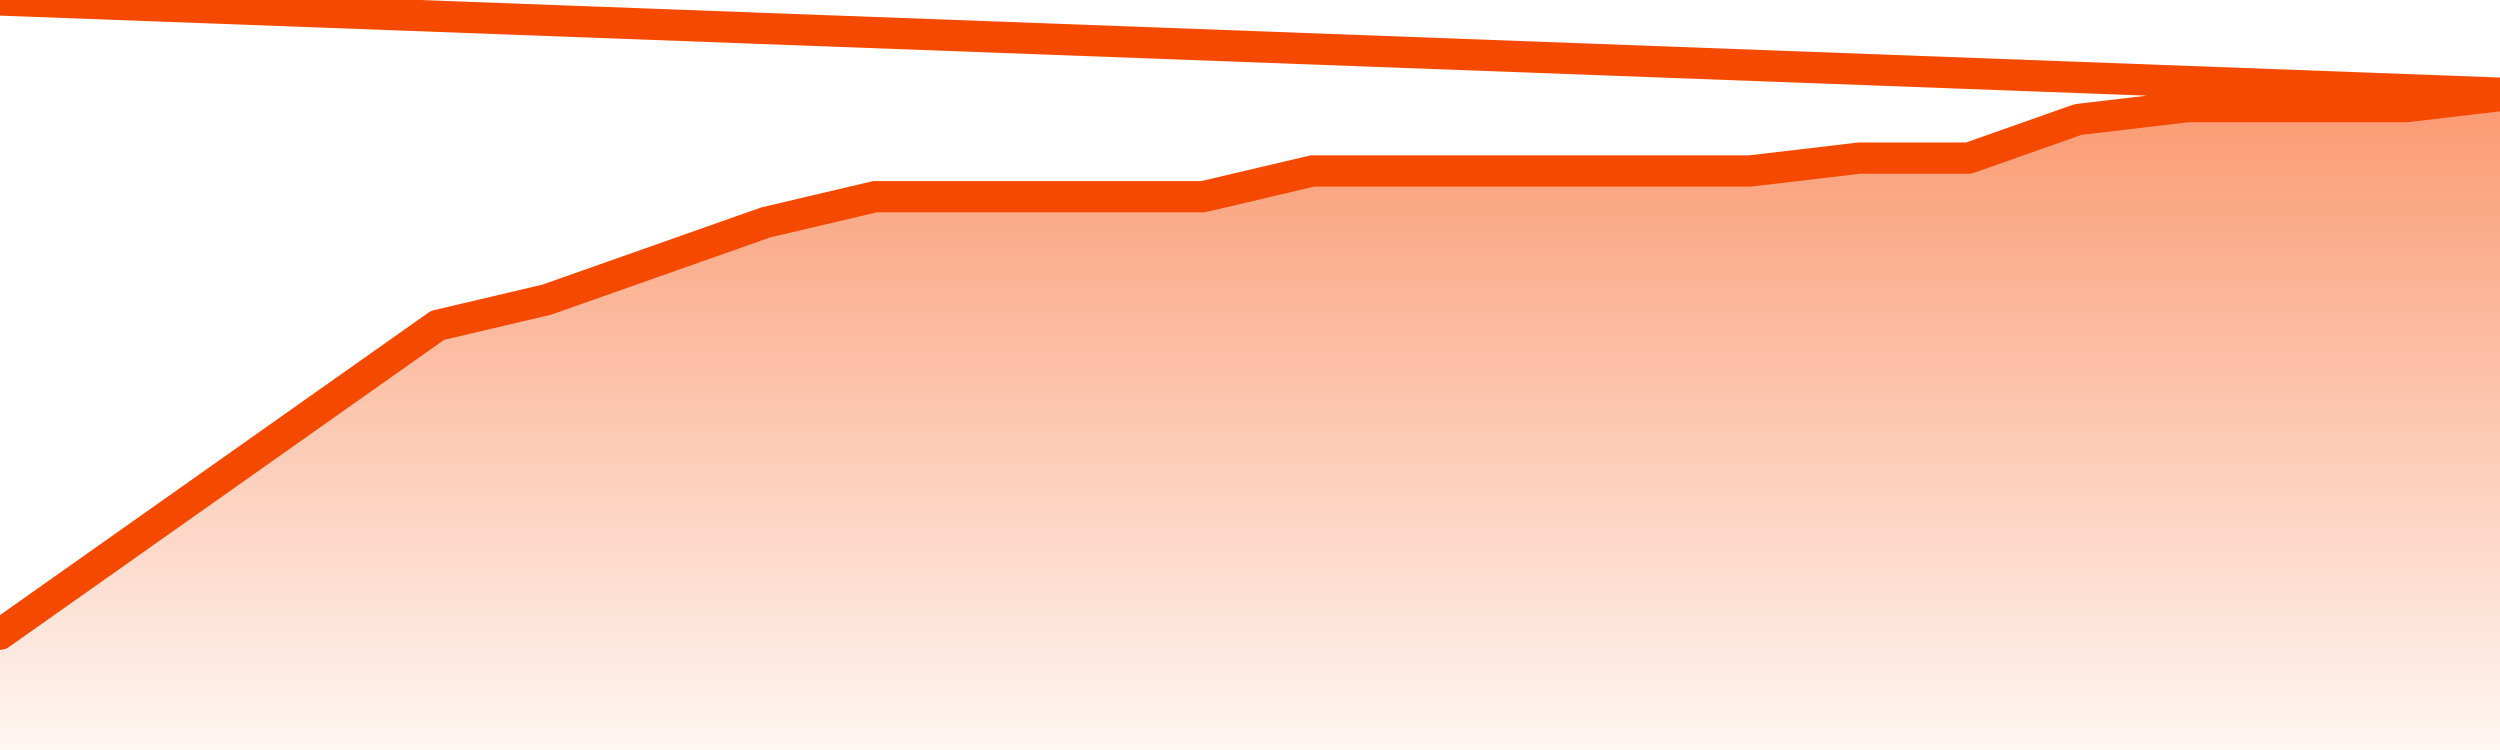
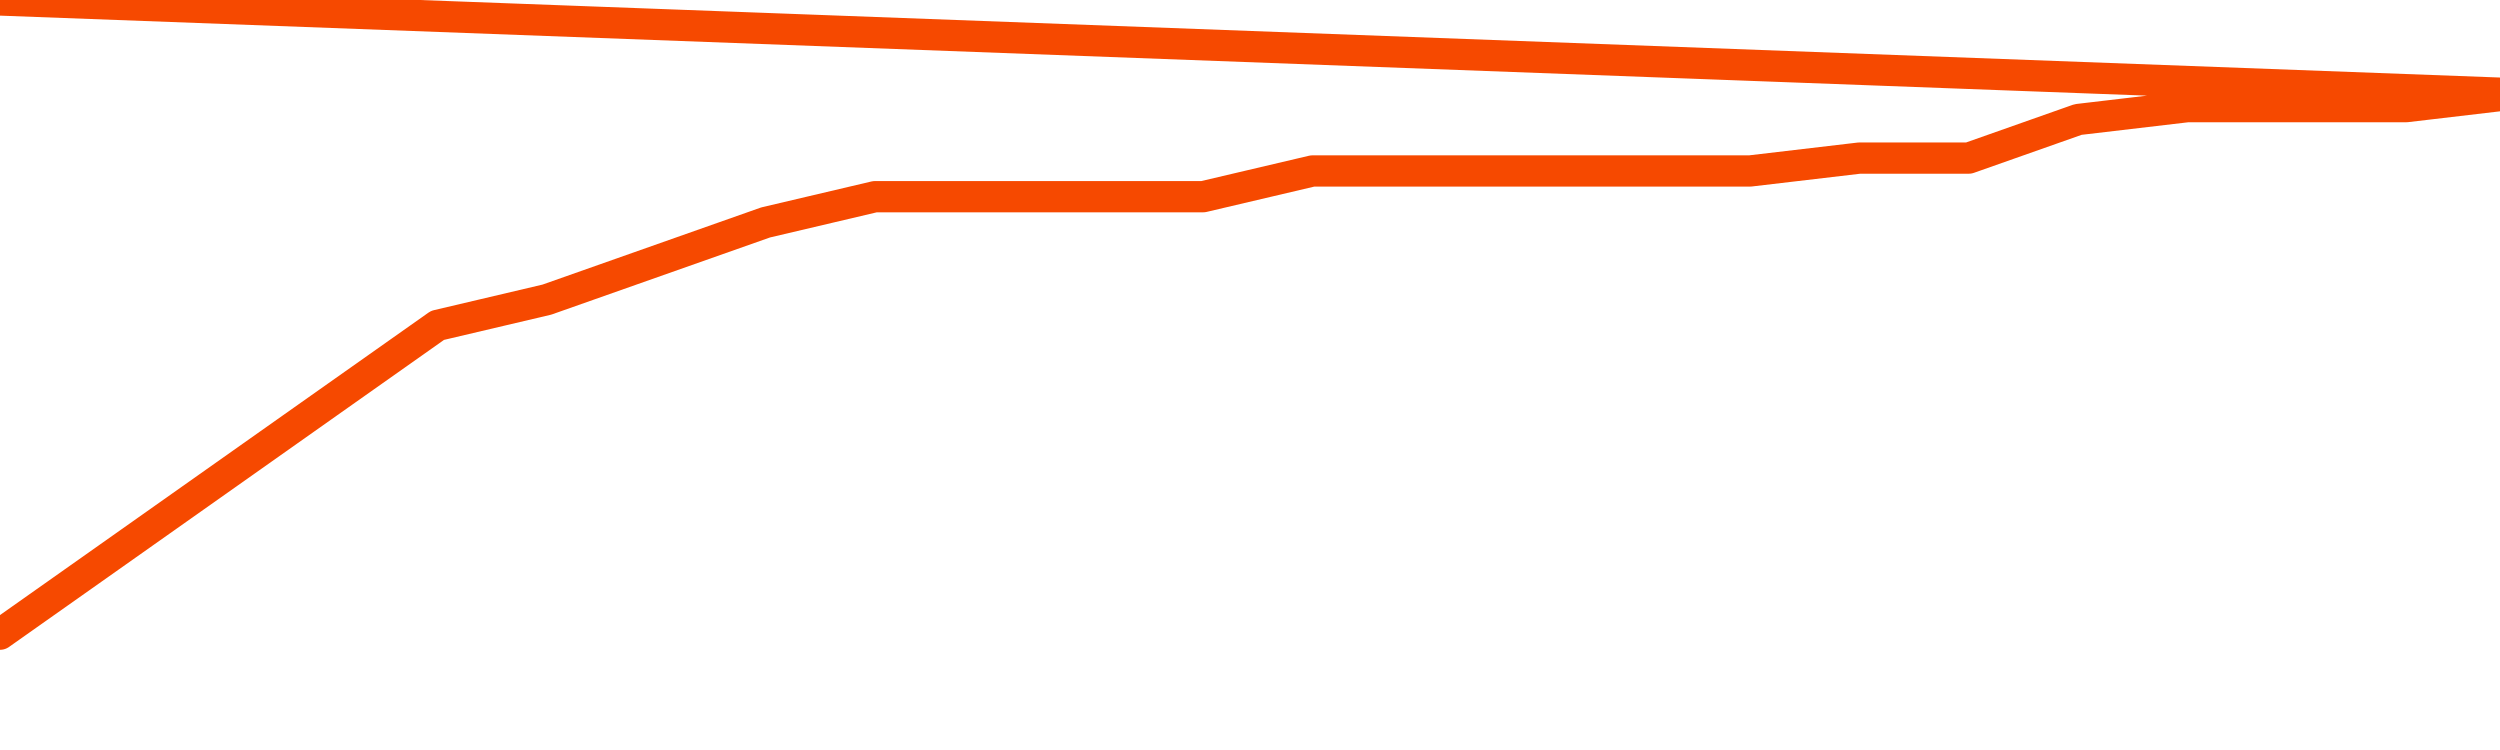
<svg xmlns="http://www.w3.org/2000/svg" version="1.1" width="80" height="24" viewBox="0 0 80 24">
  <defs>
    <linearGradient x1=".5" x2=".5" y2="1" id="gradient">
      <stop offset="0" stop-color="#F64900" />
      <stop offset="1" stop-color="#f64900" stop-opacity="0" />
    </linearGradient>
  </defs>
-   <path fill="url(#gradient)" fill-opacity="0.56" stroke="none" d="M 0,26 0.0,20.294 3.5,17.824 7.0,15.353 10.5,12.882 14.0,10.412 17.5,9.588 21.0,8.353 24.5,7.118 28.0,6.294 31.5,6.294 35.0,6.294 38.5,6.294 42.0,5.471 45.5,5.471 49.0,5.471 52.5,5.471 56.0,5.471 59.5,5.059 63.0,5.059 66.5,3.824 70.0,3.412 73.5,3.412 77.0,3.412 80.5,3.0 82,26 Z" />
  <path fill="none" stroke="#F64900" stroke-width="1" stroke-linejoin="round" stroke-linecap="round" d="M 0.0,20.294 3.5,17.824 7.0,15.353 10.5,12.882 14.0,10.412 17.5,9.588 21.0,8.353 24.5,7.118 28.0,6.294 31.5,6.294 35.0,6.294 38.5,6.294 42.0,5.471 45.5,5.471 49.0,5.471 52.5,5.471 56.0,5.471 59.5,5.059 63.0,5.059 66.5,3.824 70.0,3.412 73.5,3.412 77.0,3.412 80.5,3.0.join(' ') }" />
</svg>